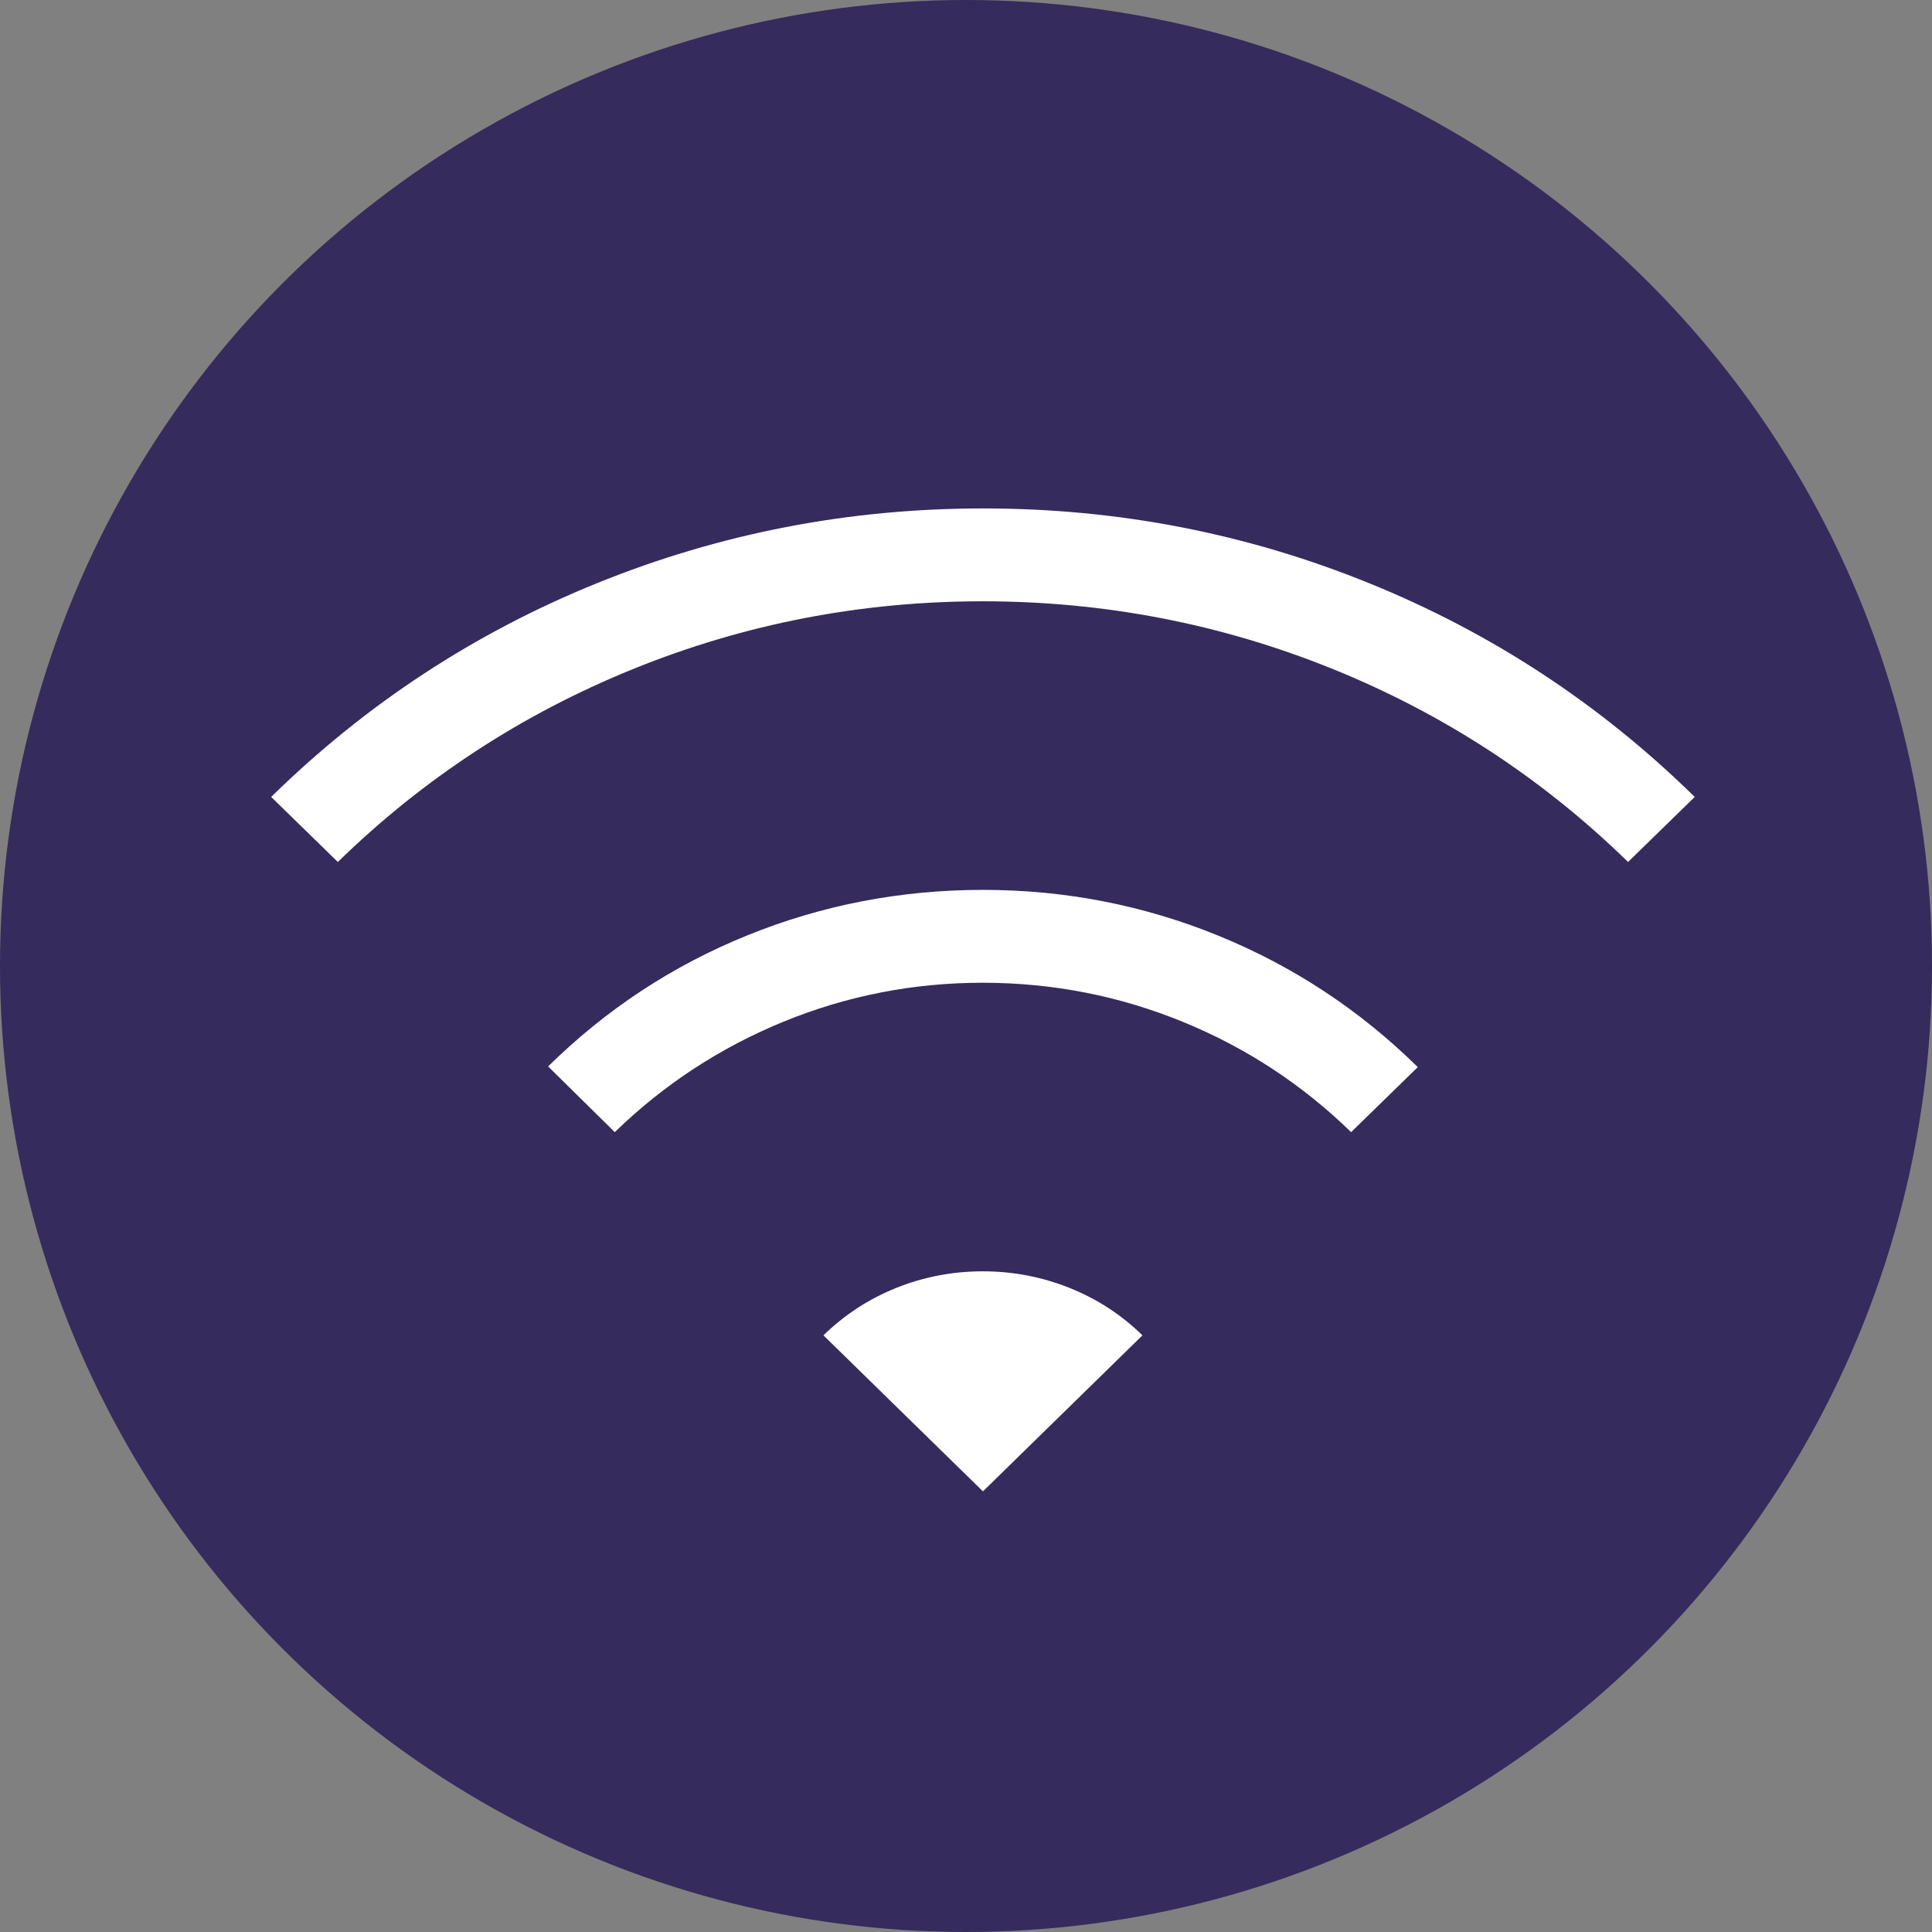
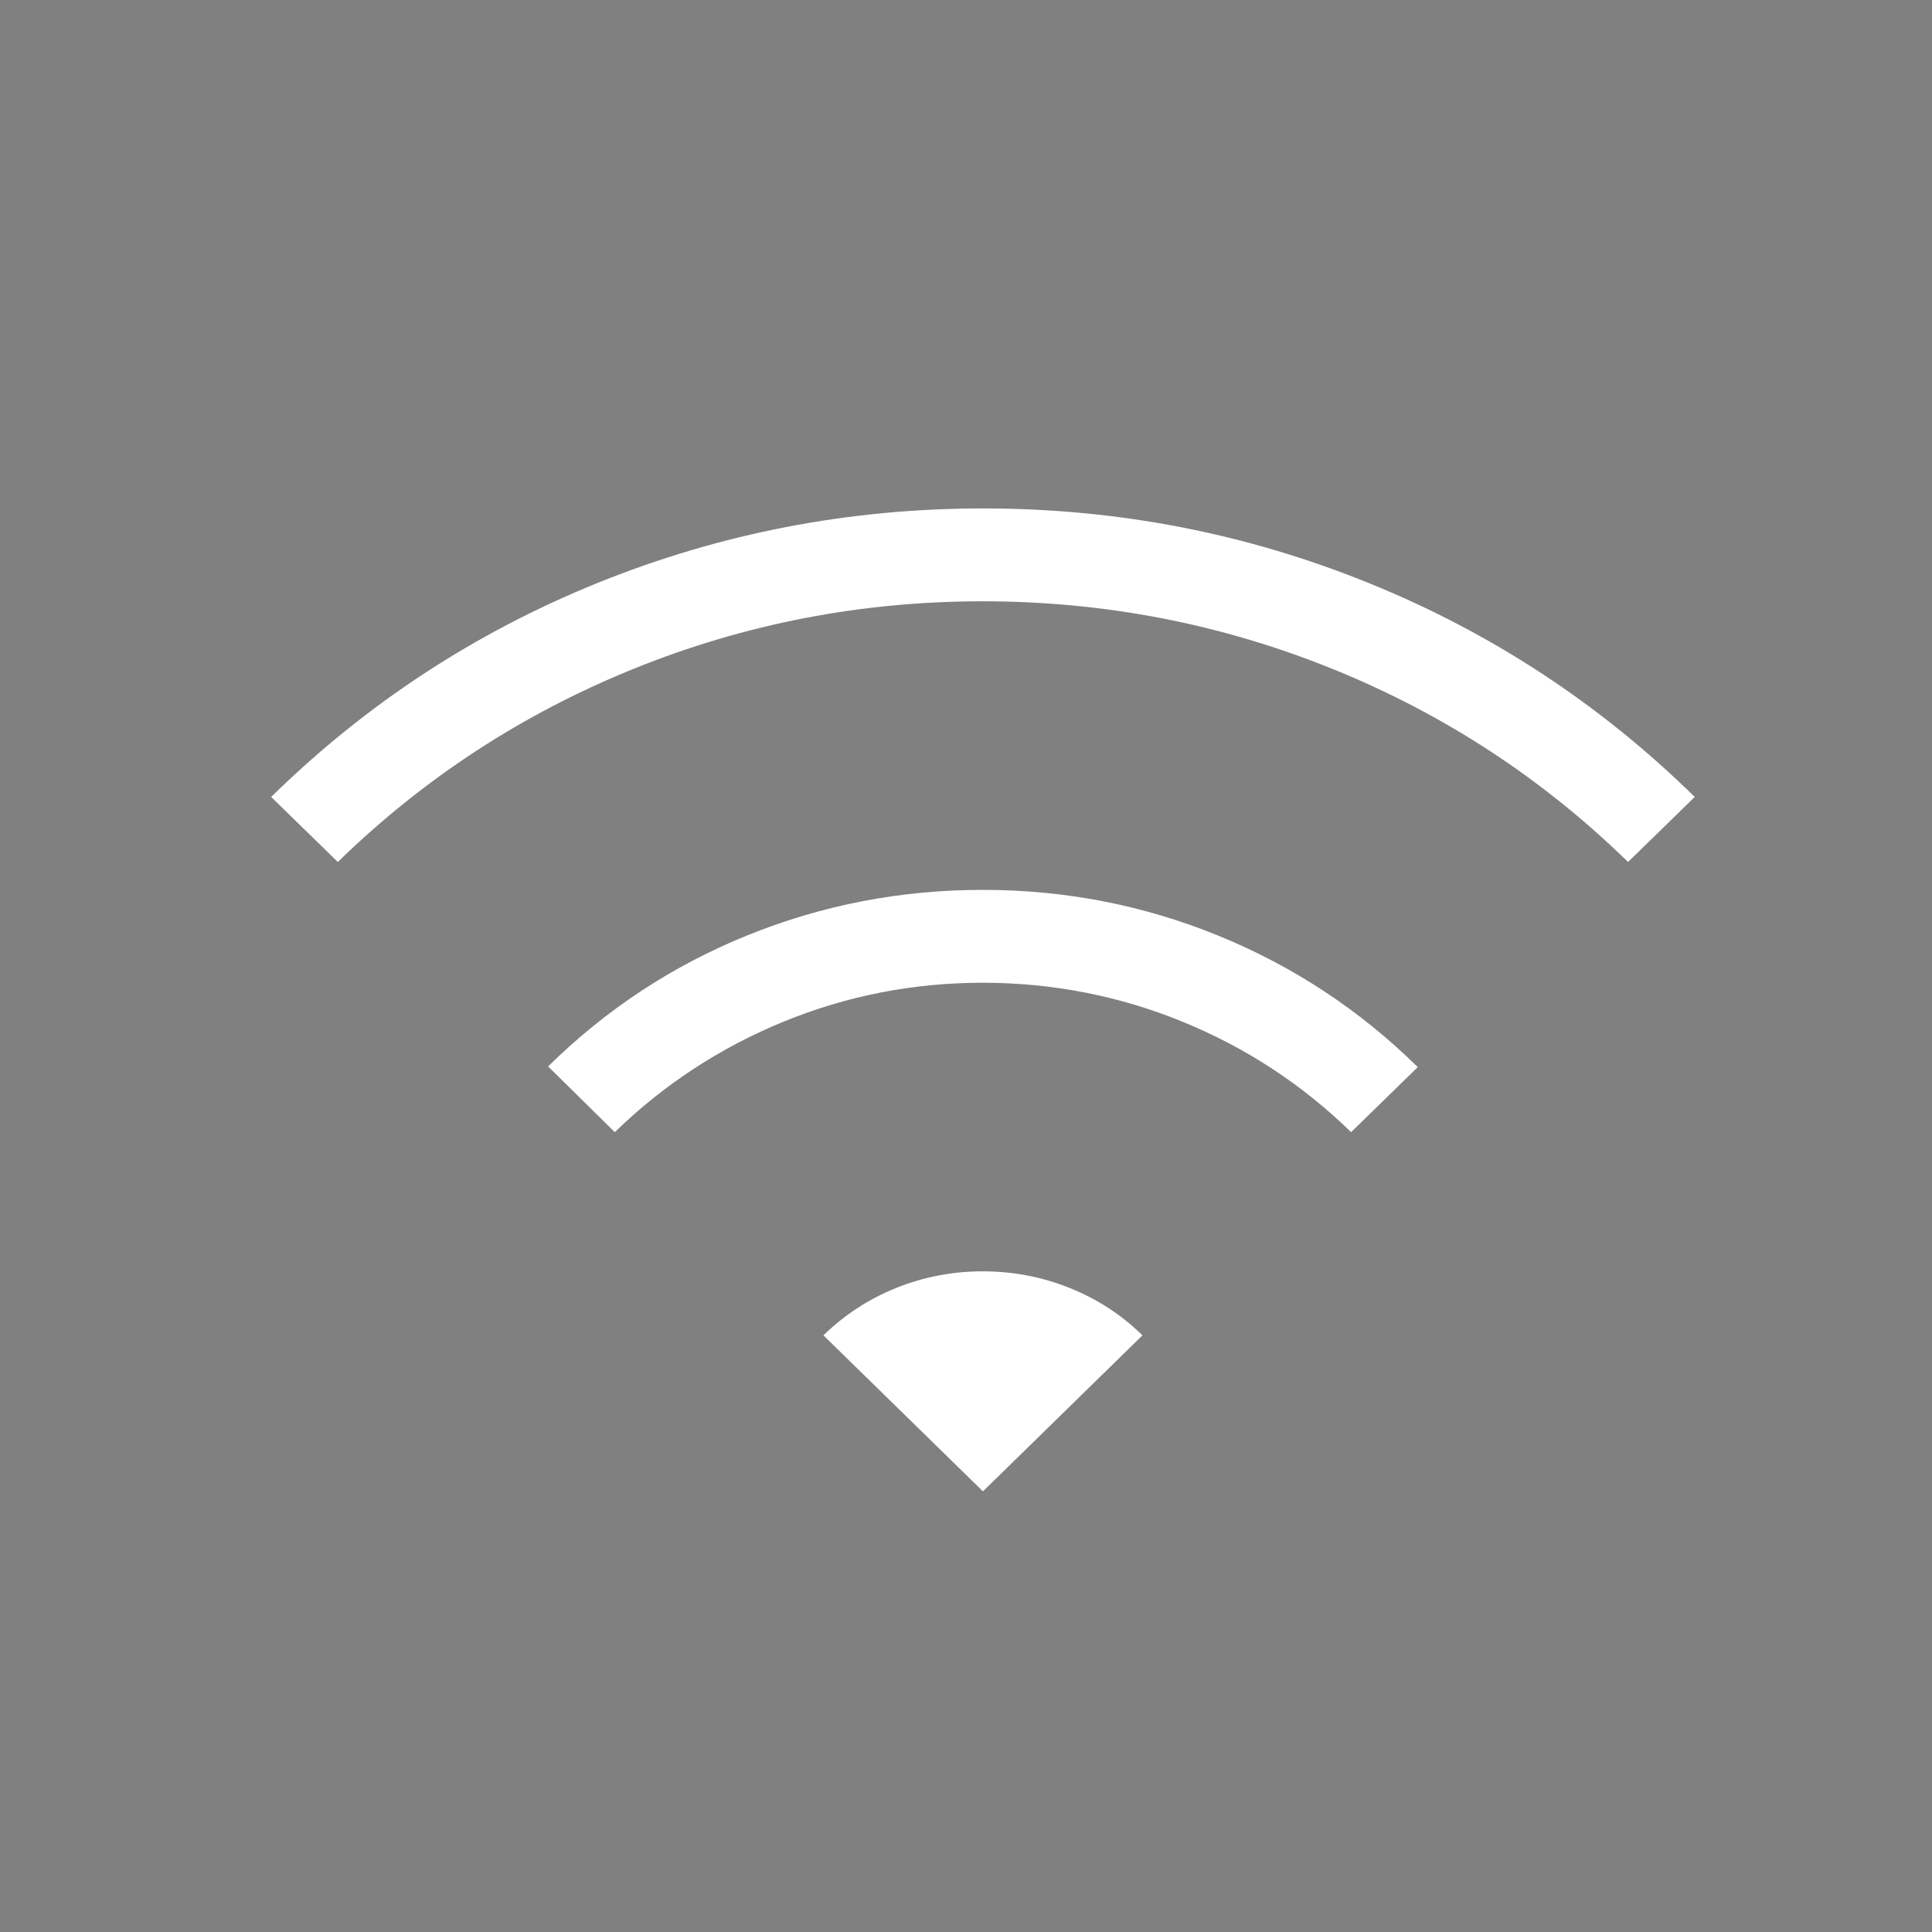
<svg xmlns="http://www.w3.org/2000/svg" width="57" height="57" viewBox="0 0 57 57" fill="none">
  <rect x="0" y="0" width="57" height="57" fill="#808080" stroke="none" />
-   <circle cx="28.5" cy="28.5" r="28.5" fill="#352B5C" />
  <path d="M18.138 33.402L16.171 31.463C17.881 29.78 19.839 28.491 22.046 27.597C24.253 26.702 26.57 26.254 28.998 26.254C31.424 26.254 33.742 26.706 35.952 27.608C38.163 28.511 40.122 29.803 41.829 31.483L39.862 33.402C38.42 31.996 36.763 30.91 34.889 30.144C33.015 29.379 31.052 28.996 29 28.994C26.948 28.993 24.986 29.377 23.113 30.144C21.241 30.912 19.582 31.998 18.138 33.402ZM9.967 25.431L8 23.512C10.798 20.768 14.009 18.664 17.632 17.198C21.255 15.733 25.047 15 29.008 15C32.968 15 36.757 15.733 40.374 17.198C43.995 18.664 47.203 20.768 50 23.512L48.033 25.431C45.502 22.961 42.594 21.062 39.311 19.734C36.027 18.406 32.59 17.742 29 17.74C25.41 17.739 21.973 18.404 18.689 19.734C15.406 21.065 12.498 22.963 9.967 25.431ZM29 44L24.294 39.397C24.916 38.789 25.634 38.322 26.445 37.996C27.256 37.671 28.107 37.508 28.996 37.508C29.886 37.508 30.737 37.671 31.551 37.996C32.365 38.321 33.084 38.788 33.706 39.397L29 44Z" fill="white" />
</svg>